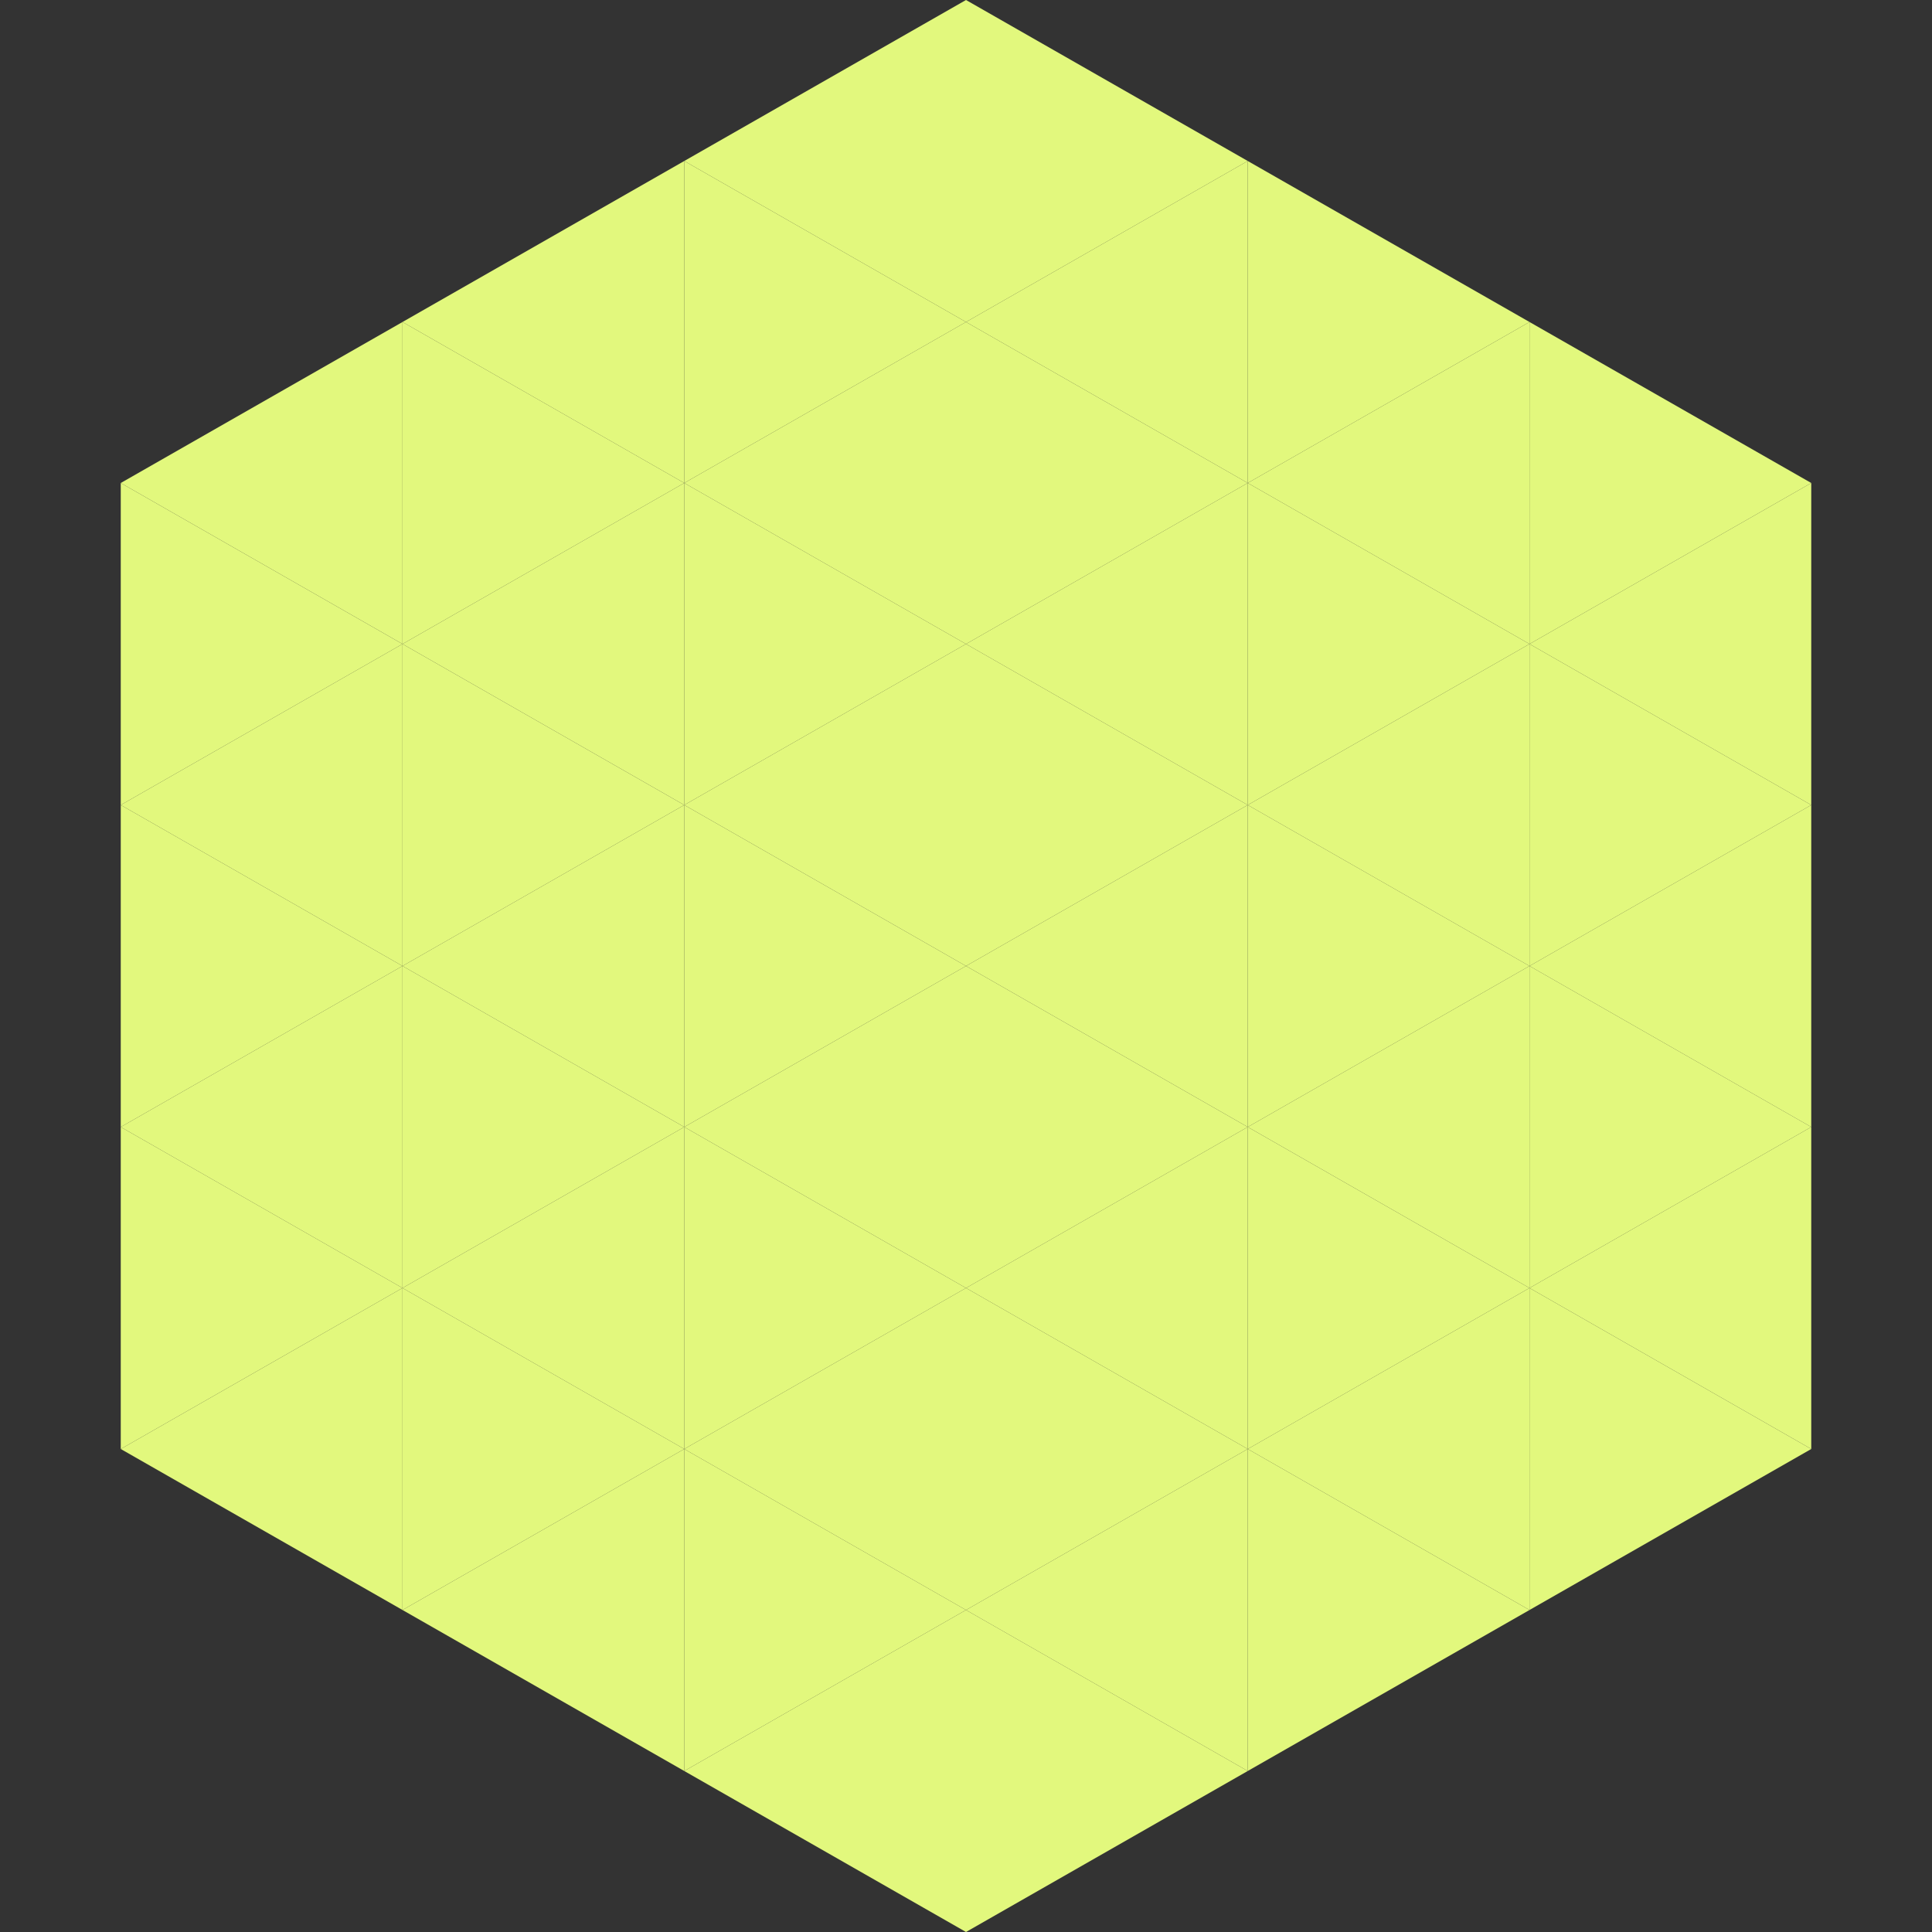
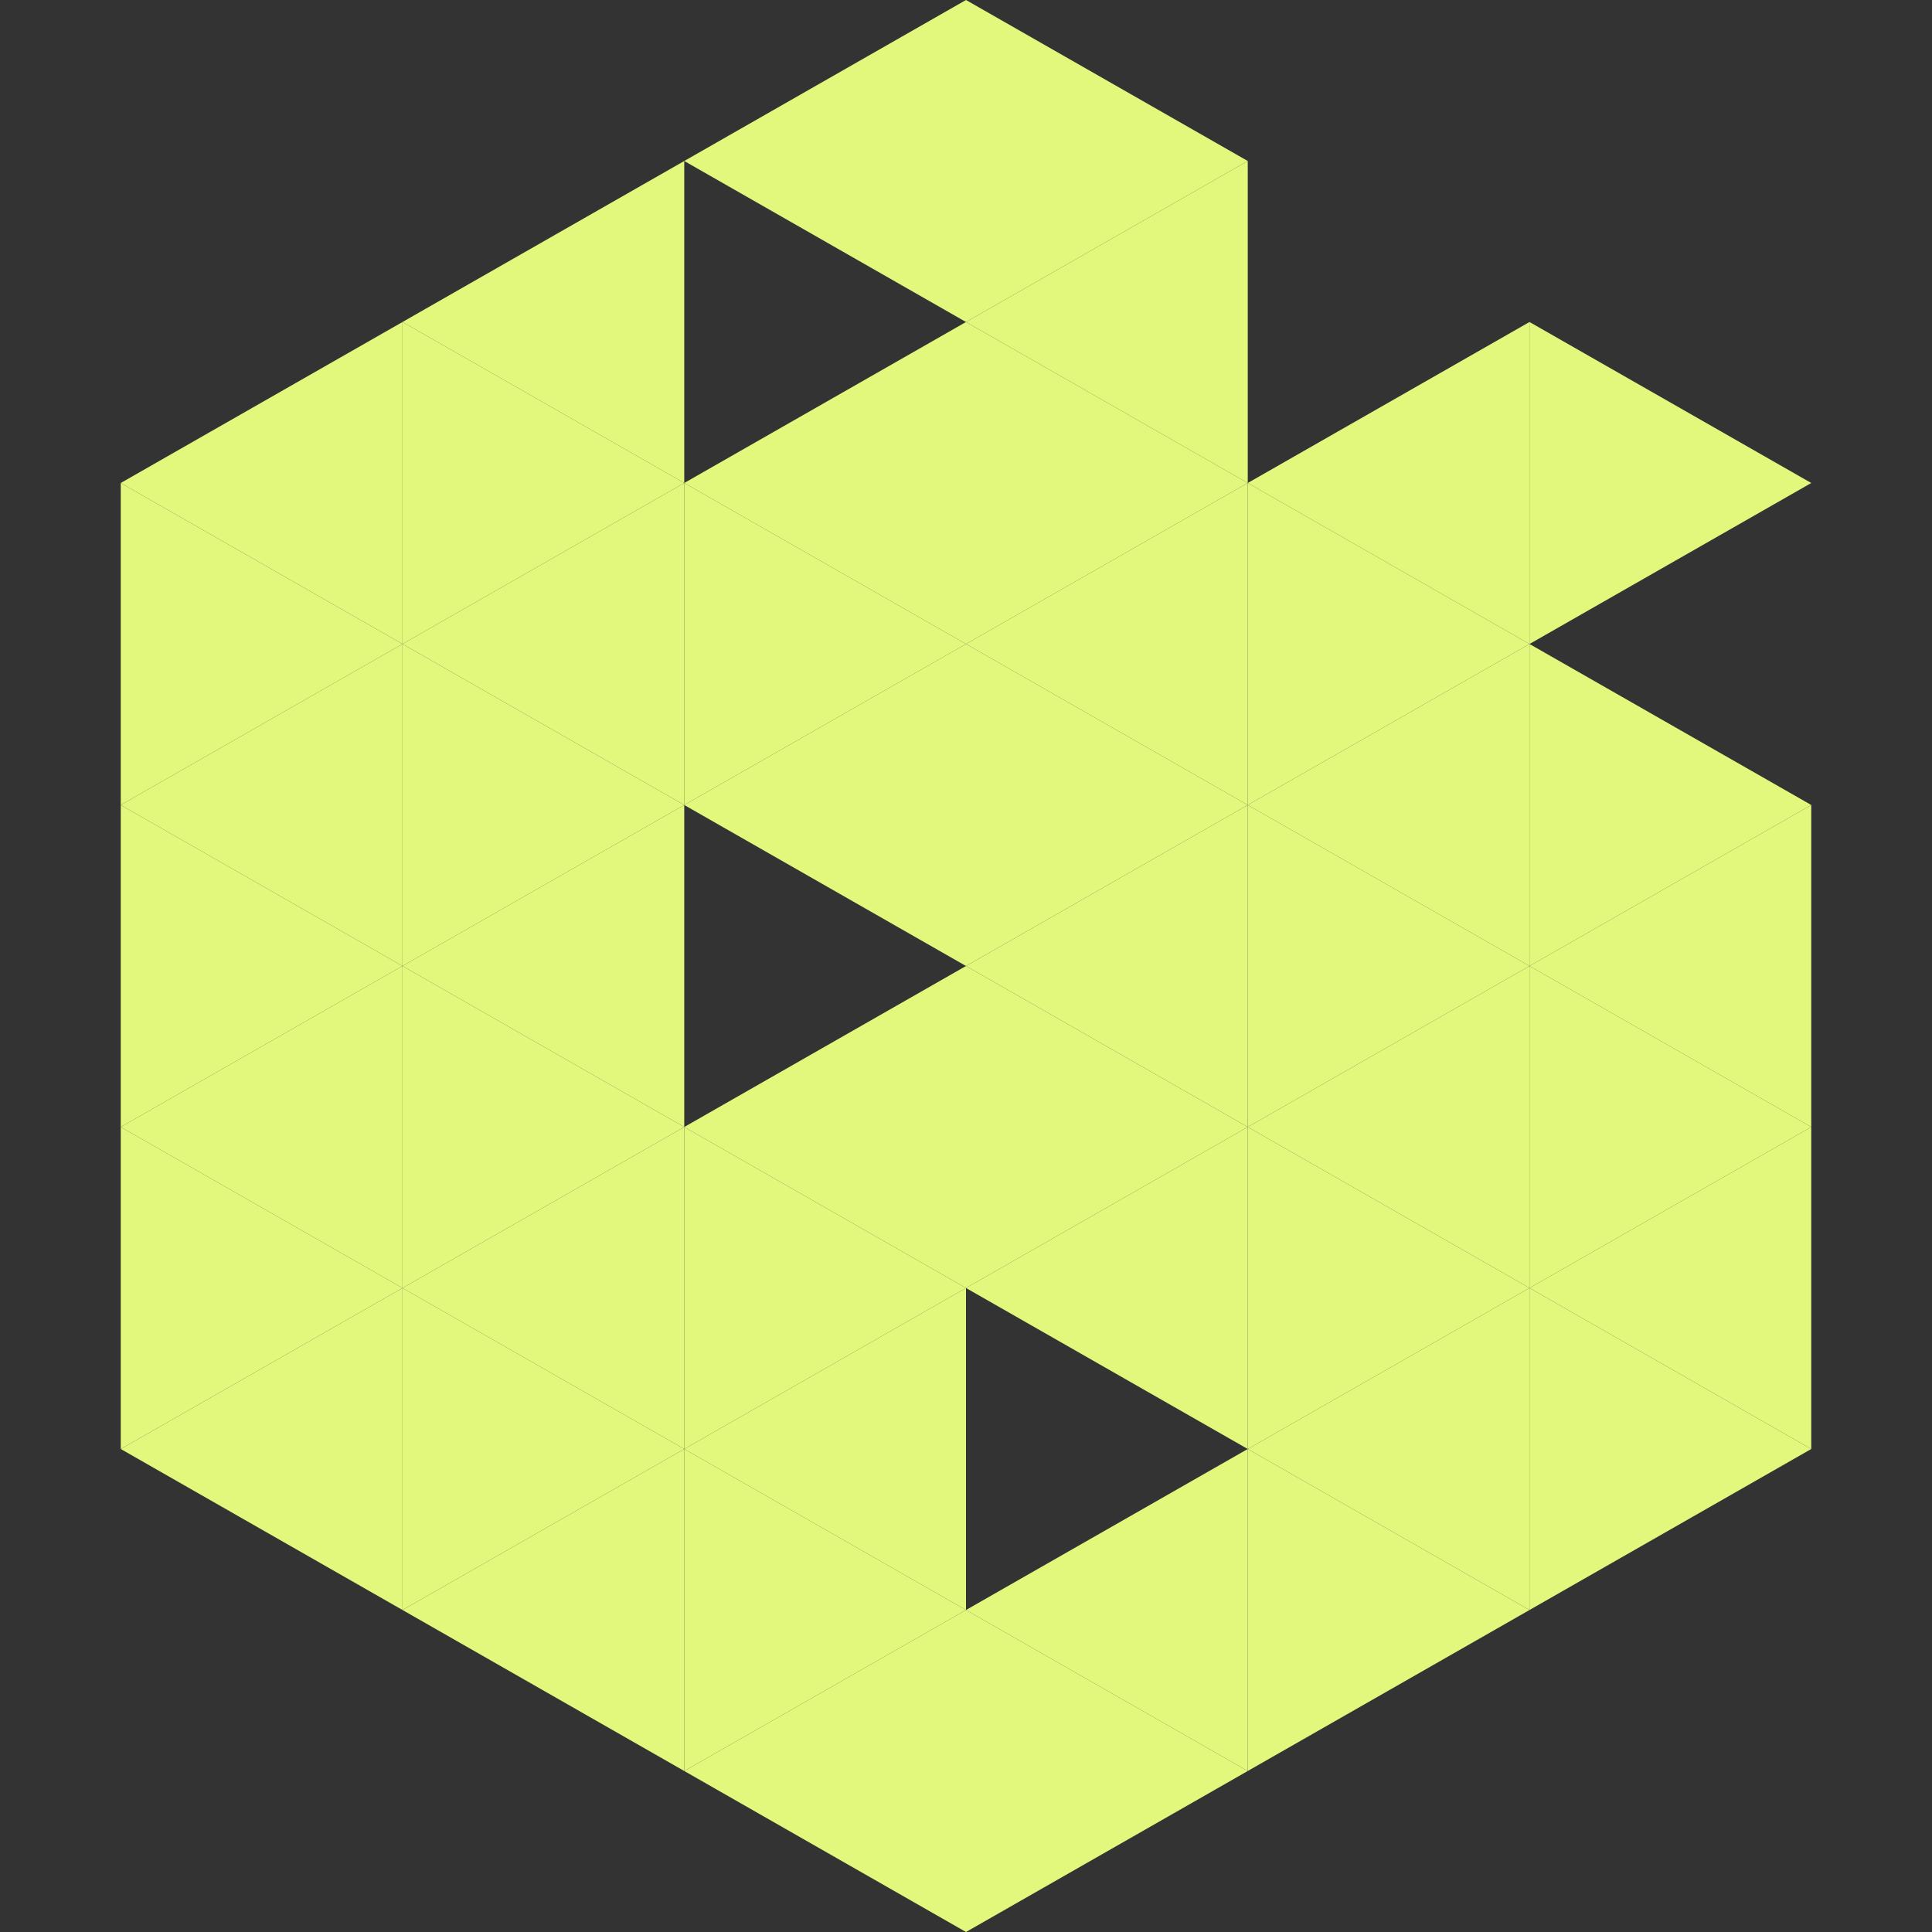
<svg xmlns="http://www.w3.org/2000/svg" width="240" height="240">
  <rect width="100%" height="100%" fill="#333333" stroke="none" />
  <polygon points="50,40 15,60 50,80" style="fill:rgb(226,248,125)" />
  <polygon points="190,40 225,60 190,80" style="fill:rgb(226,248,125)" />
  <polygon points="15,60 50,80 15,100" style="fill:rgb(226,248,125)" />
-   <polygon points="225,60 190,80 225,100" style="fill:rgb(226,248,125)" />
  <polygon points="50,80 15,100 50,120" style="fill:rgb(226,248,125)" />
  <polygon points="190,80 225,100 190,120" style="fill:rgb(226,248,125)" />
  <polygon points="15,100 50,120 15,140" style="fill:rgb(226,248,125)" />
  <polygon points="225,100 190,120 225,140" style="fill:rgb(226,248,125)" />
  <polygon points="50,120 15,140 50,160" style="fill:rgb(226,248,125)" />
  <polygon points="190,120 225,140 190,160" style="fill:rgb(226,248,125)" />
  <polygon points="15,140 50,160 15,180" style="fill:rgb(226,248,125)" />
  <polygon points="225,140 190,160 225,180" style="fill:rgb(226,248,125)" />
  <polygon points="50,160 15,180 50,200" style="fill:rgb(226,248,125)" />
  <polygon points="190,160 225,180 190,200" style="fill:rgb(226,248,125)" />
  <polygon points="15,180 50,200 15,220" style="fill:rgb(255,255,255); fill-opacity:0" />
  <polygon points="225,180 190,200 225,220" style="fill:rgb(255,255,255); fill-opacity:0" />
  <polygon points="50,0 85,20 50,40" style="fill:rgb(255,255,255); fill-opacity:0" />
  <polygon points="190,0 155,20 190,40" style="fill:rgb(255,255,255); fill-opacity:0" />
  <polygon points="85,20 50,40 85,60" style="fill:rgb(226,248,125)" />
-   <polygon points="155,20 190,40 155,60" style="fill:rgb(226,248,125)" />
  <polygon points="50,40 85,60 50,80" style="fill:rgb(226,248,125)" />
  <polygon points="190,40 155,60 190,80" style="fill:rgb(226,248,125)" />
  <polygon points="85,60 50,80 85,100" style="fill:rgb(226,248,125)" />
  <polygon points="155,60 190,80 155,100" style="fill:rgb(226,248,125)" />
  <polygon points="50,80 85,100 50,120" style="fill:rgb(226,248,125)" />
  <polygon points="190,80 155,100 190,120" style="fill:rgb(226,248,125)" />
  <polygon points="85,100 50,120 85,140" style="fill:rgb(226,248,125)" />
  <polygon points="155,100 190,120 155,140" style="fill:rgb(226,248,125)" />
  <polygon points="50,120 85,140 50,160" style="fill:rgb(226,248,125)" />
  <polygon points="190,120 155,140 190,160" style="fill:rgb(226,248,125)" />
  <polygon points="85,140 50,160 85,180" style="fill:rgb(226,248,125)" />
  <polygon points="155,140 190,160 155,180" style="fill:rgb(226,248,125)" />
  <polygon points="50,160 85,180 50,200" style="fill:rgb(226,248,125)" />
  <polygon points="190,160 155,180 190,200" style="fill:rgb(226,248,125)" />
  <polygon points="85,180 50,200 85,220" style="fill:rgb(226,248,125)" />
  <polygon points="155,180 190,200 155,220" style="fill:rgb(226,248,125)" />
  <polygon points="120,0 85,20 120,40" style="fill:rgb(226,248,125)" />
  <polygon points="120,0 155,20 120,40" style="fill:rgb(226,248,125)" />
-   <polygon points="85,20 120,40 85,60" style="fill:rgb(226,248,125)" />
  <polygon points="155,20 120,40 155,60" style="fill:rgb(226,248,125)" />
  <polygon points="120,40 85,60 120,80" style="fill:rgb(226,248,125)" />
  <polygon points="120,40 155,60 120,80" style="fill:rgb(226,248,125)" />
  <polygon points="85,60 120,80 85,100" style="fill:rgb(226,248,125)" />
  <polygon points="155,60 120,80 155,100" style="fill:rgb(226,248,125)" />
  <polygon points="120,80 85,100 120,120" style="fill:rgb(226,248,125)" />
  <polygon points="120,80 155,100 120,120" style="fill:rgb(226,248,125)" />
-   <polygon points="85,100 120,120 85,140" style="fill:rgb(226,248,125)" />
  <polygon points="155,100 120,120 155,140" style="fill:rgb(226,248,125)" />
  <polygon points="120,120 85,140 120,160" style="fill:rgb(226,248,125)" />
  <polygon points="120,120 155,140 120,160" style="fill:rgb(226,248,125)" />
  <polygon points="85,140 120,160 85,180" style="fill:rgb(226,248,125)" />
  <polygon points="155,140 120,160 155,180" style="fill:rgb(226,248,125)" />
  <polygon points="120,160 85,180 120,200" style="fill:rgb(226,248,125)" />
-   <polygon points="120,160 155,180 120,200" style="fill:rgb(226,248,125)" />
  <polygon points="85,180 120,200 85,220" style="fill:rgb(226,248,125)" />
  <polygon points="155,180 120,200 155,220" style="fill:rgb(226,248,125)" />
  <polygon points="120,200 85,220 120,240" style="fill:rgb(226,248,125)" />
  <polygon points="120,200 155,220 120,240" style="fill:rgb(226,248,125)" />
  <polygon points="85,220 120,240 85,260" style="fill:rgb(255,255,255); fill-opacity:0" />
  <polygon points="155,220 120,240 155,260" style="fill:rgb(255,255,255); fill-opacity:0" />
</svg>